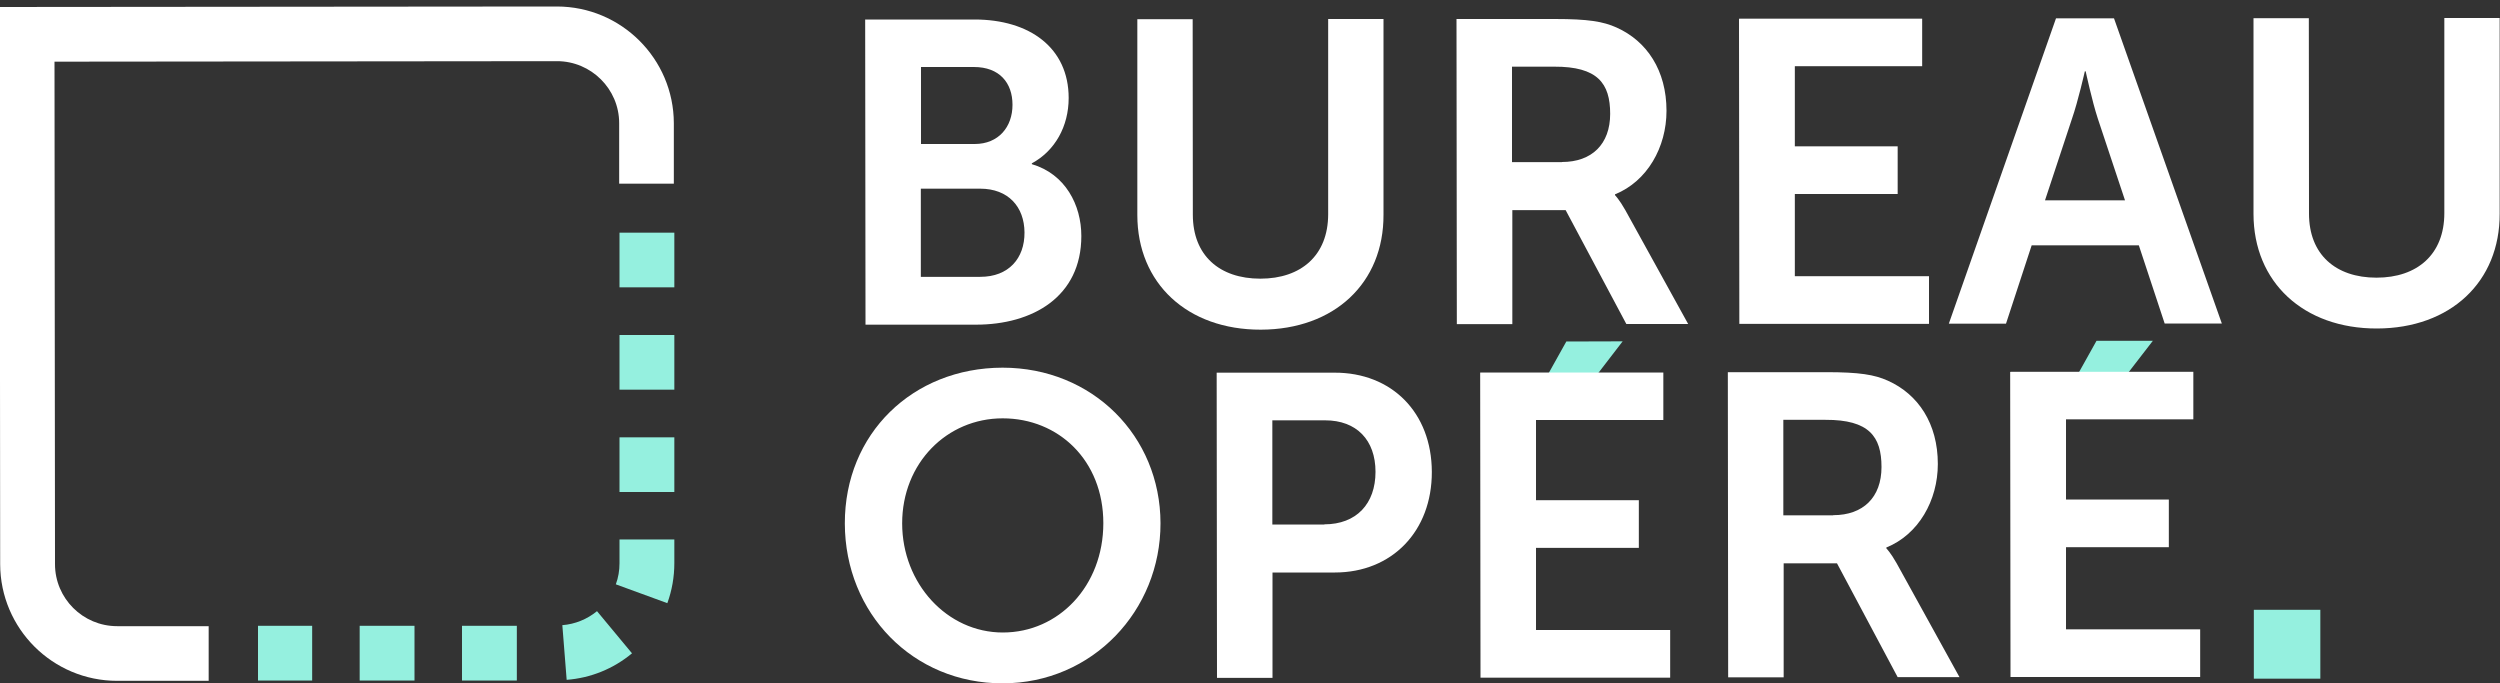
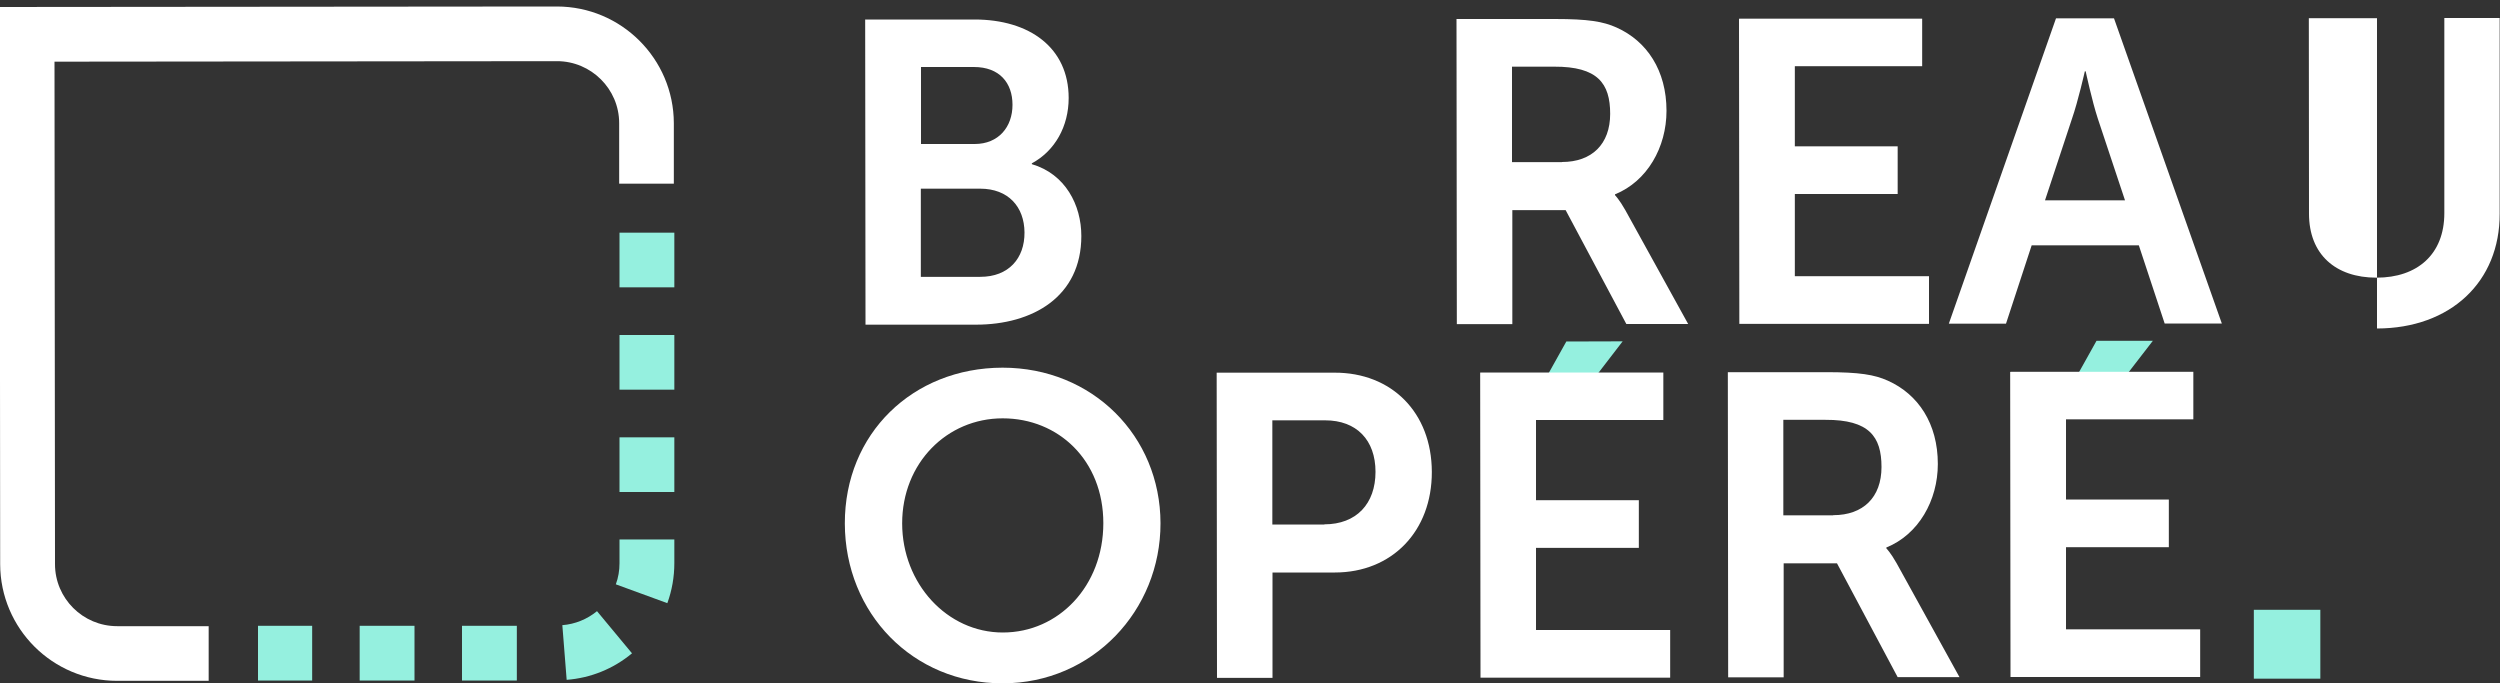
<svg xmlns="http://www.w3.org/2000/svg" id="Calque_1" viewBox="0 0 150 41">
  <rect x="0" y="0" width="150" height="41" fill="#333333" stroke="none" />
  <defs>
    <style>.cls-1{fill:#fff;}.cls-2{fill:#95f0df;}</style>
  </defs>
  <polygon class="cls-2" points="93.98 20.49 97.36 20.48 94.66 23.99 92.02 24 93.98 20.49" />
  <polygon class="cls-2" points="125.79 20.45 129.17 20.45 126.46 23.96 123.83 23.96 125.79 20.45" />
  <g>
    <path class="cls-1" d="M12.53,40.85H7.03c-3.87,0-7.01-3.13-7.02-7L-.02,.42l33.43-.03c3.87,0,7.01,3.14,7.02,7v3.63s-3.28,0-3.28,0v-3.63c0-2.05-1.68-3.72-3.73-3.72l-30.15,.03,.03,30.15c0,2.05,1.67,3.72,3.73,3.72h5.49s0,3.28,0,3.28Z" />
    <path class="cls-2" d="M31.01,40.83h-3.29s0-3.28,0-3.28h3.29s0,3.28,0,3.28Zm-6.14,0h-3.29s0-3.28,0-3.28h3.29s0,3.28,0,3.28Zm-6.14,0h-3.25s0-3.28,0-3.28h3.25s0,3.28,0,3.28Zm15.27-.04l-.26-3.28c.76-.06,1.48-.35,2.08-.84l2.1,2.53c-1.12,.93-2.48,1.48-3.92,1.59Zm6.04-4.6l-3.09-1.13c.15-.41,.22-.83,.22-1.27v-1.42s3.29,0,3.29,0v1.42c0,.82-.14,1.63-.42,2.4Zm.42-6.67h-3.29s0-3.28,0-3.28h3.29s0,3.28,0,3.28Zm0-6.14h-3.29s0-3.28,0-3.28h3.29s0,3.28,0,3.28Zm0-6.14h-3.29s0-3.28,0-3.28h3.29s0,3.28,0,3.28Z" />
  </g>
  <g>
    <path class="cls-1" d="M51.92,1.17h6.55c3.3,0,5.65,1.69,5.65,4.71,0,1.7-.82,3.17-2.21,3.92v.05c2.01,.59,2.97,2.45,2.97,4.31,0,3.66-2.94,5.32-6.32,5.32h-6.63s-.02-18.31-.02-18.31Zm6.56,7.47c1.44,0,2.27-1.03,2.27-2.35s-.78-2.27-2.32-2.27h-3.17s0,4.62,0,4.62h3.22Zm.34,7.97c1.7,0,2.66-1.11,2.65-2.66s-.98-2.63-2.66-2.63h-3.56s0,5.29,0,5.29h3.56Z" />
-     <path class="cls-1" d="M68.23,1.15h3.33s.01,11.73,.01,11.73c0,2.45,1.6,3.84,4.05,3.84s4.07-1.4,4.07-3.87V1.14s3.32,0,3.32,0V12.88c.02,4.1-2.95,6.89-7.36,6.9s-7.41-2.78-7.41-6.88V1.15Z" />
    <path class="cls-1" d="M87.39,1.14h5.91c1.99,0,2.89,.15,3.69,.51,1.83,.82,3,2.58,3,5,0,2.19-1.16,4.23-3.09,5.01v.05s.26,.26,.62,.9l3.77,6.83h-3.71s-3.64-6.83-3.64-6.83h-3.2s0,6.84,0,6.84h-3.33s-.02-18.31-.02-18.31Zm6.33,8.58c1.78,0,2.89-1.06,2.89-2.89s-.75-2.84-3.36-2.83h-2.53s0,5.73,0,5.73h2.99Z" />
    <path class="cls-1" d="M104.37,1.12h10.96s0,2.85,0,2.85h-7.64s0,4.81,0,4.81h6.17s0,2.86,0,2.86h-6.17s0,4.93,0,4.93h8.05s0,2.86,0,2.86h-11.38s-.02-18.3-.02-18.3Z" />
    <path class="cls-1" d="M128.32,14.72h-6.42s-1.54,4.7-1.54,4.7h-3.43S123.36,1.1,123.36,1.1h3.48s6.47,18.31,6.47,18.31h-3.43s-1.55-4.69-1.55-4.69Zm-3.23-10.44s-.41,1.81-.77,2.84l-1.62,4.9h4.8s-1.63-4.9-1.63-4.9c-.34-1.03-.73-2.84-.73-2.84h-.05Z" />
-     <path class="cls-1" d="M135.2,1.09h3.33s.01,11.73,.01,11.73c0,2.45,1.6,3.84,4.05,3.84s4.07-1.4,4.07-3.87V1.08s3.32,0,3.32,0V12.81c.02,4.1-2.95,6.89-7.36,6.9s-7.41-2.78-7.41-6.88V1.09Z" />
+     <path class="cls-1" d="M135.2,1.09h3.33s.01,11.73,.01,11.73c0,2.45,1.6,3.84,4.05,3.84s4.07-1.4,4.07-3.87V1.08s3.32,0,3.32,0V12.81c.02,4.1-2.95,6.89-7.36,6.9V1.09Z" />
    <path class="cls-2" d="M135.23,36.59h3.99s0,4.13,0,4.13h-3.99s0-4.13,0-4.13Z" />
    <path class="cls-1" d="M60.15,22.06c5.39,0,9.47,4.09,9.48,9.33s-4.07,9.6-9.46,9.61-9.47-4.2-9.48-9.59,4.07-9.34,9.46-9.35Zm.02,15.89c3.35,0,6.03-2.79,6.03-6.56s-2.69-6.29-6.04-6.29-6.03,2.69-6.03,6.3,2.69,6.55,6.04,6.55Z" />
    <path class="cls-1" d="M73,22.36h7.07c3.43-.01,5.83,2.39,5.84,5.95s-2.39,6.04-5.82,6.04h-3.74s0,6.32,0,6.32h-3.33s-.02-18.31-.02-18.31Zm6.46,9.1c1.93,0,3.07-1.24,3.07-3.15s-1.14-3.09-3.02-3.09h-3.17s0,6.25,0,6.25h3.12Z" />
    <path class="cls-1" d="M88.84,22.35h10.96s0,2.85,0,2.85h-7.64s0,4.81,0,4.81h6.17s0,2.86,0,2.86h-6.17s0,4.93,0,4.93h8.05s0,2.86,0,2.86h-11.38s-.02-18.3-.02-18.3Z" />
    <path class="cls-1" d="M103.67,22.33h5.91c1.99,0,2.89,.15,3.69,.51,1.83,.82,3,2.58,3,5,0,2.19-1.16,4.23-3.09,5.01v.05s.26,.26,.62,.9l3.77,6.83h-3.71s-3.64-6.83-3.64-6.83h-3.2s0,6.84,0,6.84h-3.33s-.02-18.31-.02-18.31Zm6.33,8.58c1.78,0,2.89-1.06,2.89-2.89s-.75-2.84-3.36-2.83h-2.53s0,5.73,0,5.73h2.99Z" />
    <path class="cls-1" d="M120.64,22.31h10.96s0,2.85,0,2.85h-7.64s0,4.81,0,4.81h6.17s0,2.86,0,2.86h-6.17s0,4.93,0,4.93h8.05s0,2.86,0,2.86h-11.38s-.02-18.3-.02-18.3Z" />
  </g>
</svg>